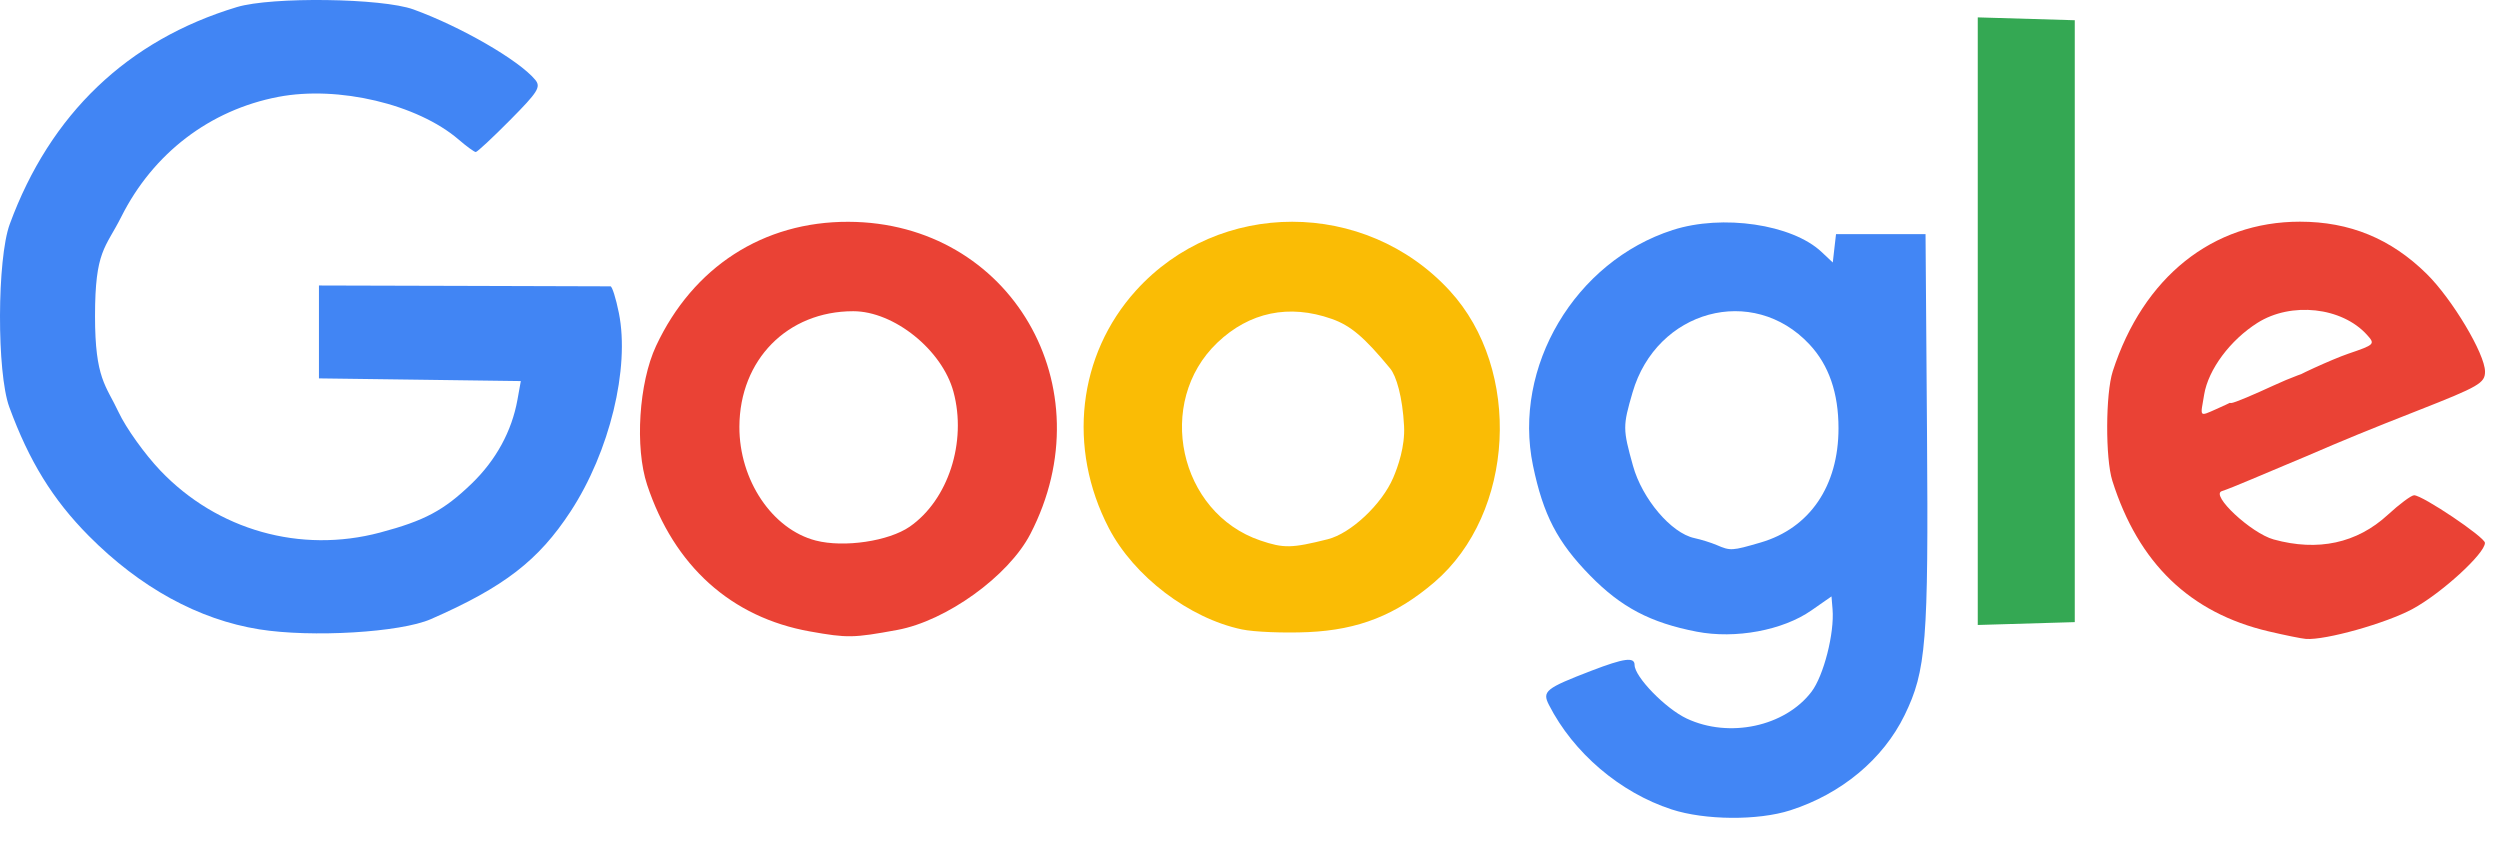
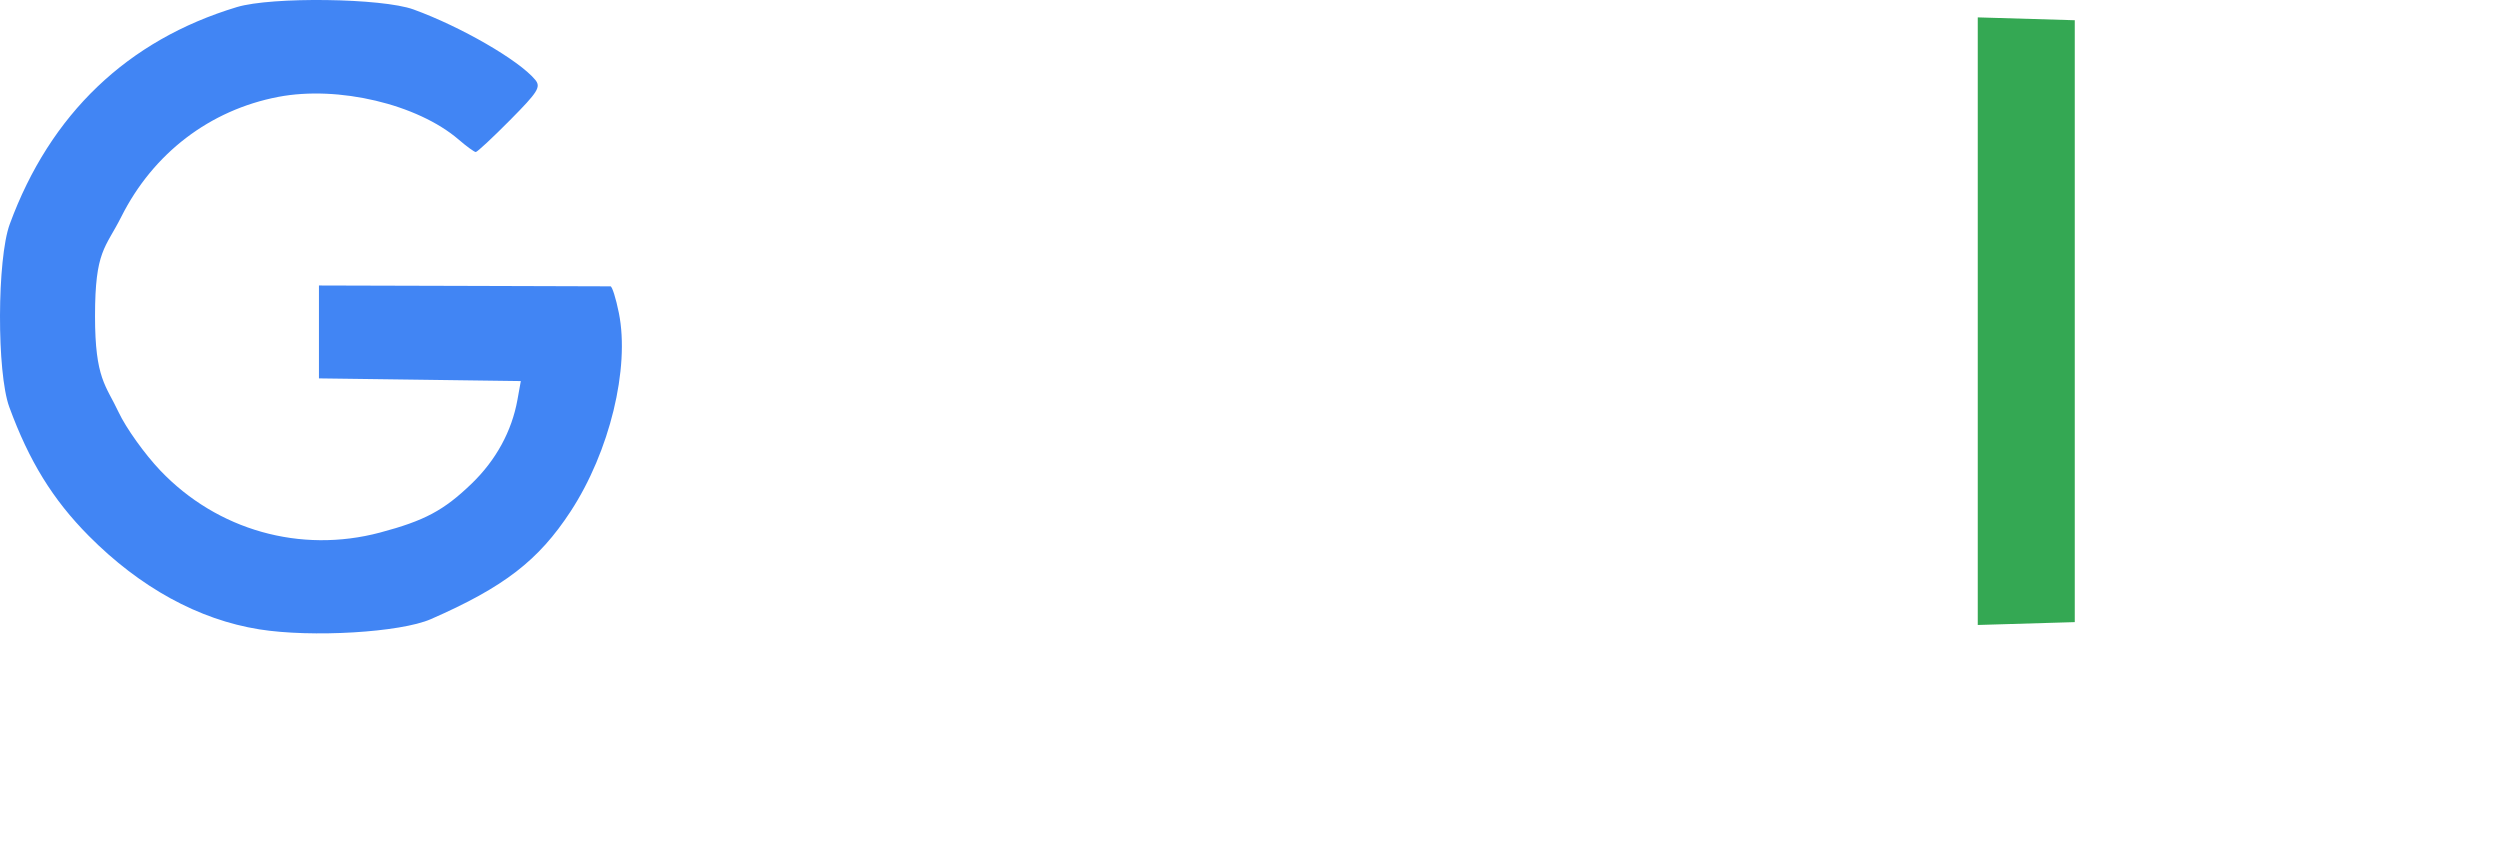
<svg xmlns="http://www.w3.org/2000/svg" width="107" height="36" viewBox="0 0 107 36" fill="none">
-   <path d="M75.356 23.219C77.457 22.606 78.688 20.8 78.688 18.332C78.688 16.818 78.276 15.627 77.444 14.738C75.019 12.144 70.9 13.265 69.873 16.798C69.452 18.246 69.453 18.356 69.892 19.936C70.285 21.351 71.528 22.816 72.515 23.029C72.807 23.092 73.238 23.227 73.473 23.327C74.065 23.582 74.123 23.579 75.356 23.219ZM71.544 34.643C69.337 33.922 67.342 32.222 66.296 30.172C65.996 29.584 66.147 29.463 68.123 28.703C69.515 28.169 69.96 28.11 69.96 28.459C69.96 28.966 71.284 30.328 72.192 30.754C74.008 31.608 76.396 31.096 77.53 29.61C78.053 28.924 78.519 27.101 78.433 26.072L78.388 25.526L77.527 26.126C76.302 26.98 74.276 27.356 72.621 27.036C70.641 26.653 69.387 25.994 68.059 24.636C66.656 23.203 66.053 22.042 65.613 19.932C64.732 15.707 67.413 11.186 71.597 9.843C73.722 9.16 76.702 9.599 77.96 10.781L78.443 11.235L78.512 10.627L78.582 10.02H80.498H82.413L82.476 18.536C82.541 27.484 82.444 28.707 81.516 30.61C80.597 32.494 78.814 33.978 76.626 34.681C75.244 35.126 72.969 35.108 71.544 34.643Z" fill="#4286F5" />
-   <path d="M38.937 22.541C40.584 21.398 41.389 18.916 40.808 16.767C40.323 14.976 38.262 13.32 36.518 13.32C33.704 13.32 31.657 15.397 31.646 18.263C31.637 20.548 33.052 22.655 34.917 23.136C36.126 23.447 38.036 23.164 38.937 22.541ZM34.668 27.026C31.297 26.426 28.851 24.225 27.699 20.756C27.166 19.154 27.344 16.379 28.079 14.807C29.661 11.424 32.671 9.481 36.313 9.493C43.253 9.516 47.359 16.564 44.098 22.857C43.165 24.657 40.502 26.576 38.402 26.962C36.522 27.308 36.271 27.312 34.668 27.026Z" fill="#EA4235" />
-   <path d="M94.86 17.508C95.647 17.159 95.356 17.254 95.494 17.25C95.633 17.246 96.519 16.865 97.278 16.513C98.036 16.162 98.809 15.875 98.995 15.875C99.181 15.875 98.087 16.346 98.087 16.253C98.087 16.16 99.861 15.358 100.506 15.139C101.645 14.751 101.667 14.729 101.304 14.328C100.232 13.143 98.064 12.906 96.621 13.817C95.452 14.556 94.519 15.81 94.338 16.886C94.177 17.851 94.099 17.847 94.86 17.508ZM97.098 27.023C93.733 26.233 91.526 24.108 90.409 20.579C90.106 19.623 90.116 16.846 90.426 15.89C91.731 11.86 94.698 9.488 98.434 9.488C100.567 9.488 102.329 10.213 103.859 11.719C104.953 12.796 106.359 15.149 106.359 15.905C106.359 16.394 106.104 16.542 103.485 17.57C101.378 18.397 100.362 18.814 98.695 19.534C98.402 19.66 97.971 19.841 97.737 19.936C97.503 20.031 96.88 20.293 96.353 20.519C95.826 20.744 95.261 20.97 95.097 21.02C94.585 21.177 96.346 22.821 97.311 23.088C99.208 23.612 100.877 23.251 102.2 22.032C102.699 21.573 103.204 21.197 103.324 21.197C103.685 21.197 106.351 22.989 106.355 23.234C106.362 23.687 104.493 25.395 103.258 26.064C102.125 26.677 99.528 27.407 98.695 27.346C98.519 27.334 97.801 27.188 97.098 27.023Z" fill="#EA4235" />
  <path d="M11.097 26.936C8.499 26.521 5.991 25.145 3.797 22.933C2.258 21.38 1.246 19.738 0.397 17.42C-0.142 15.946 -0.129 11.086 0.417 9.595C2.147 4.88 5.457 1.716 10.139 0.303C11.627 -0.146 16.357 -0.083 17.696 0.404C19.726 1.141 22.212 2.577 22.906 3.414C23.161 3.721 23.031 3.929 21.836 5.135C21.088 5.89 20.425 6.508 20.363 6.507C20.301 6.507 19.972 6.268 19.632 5.975C17.868 4.458 14.477 3.655 11.908 4.147C8.982 4.708 6.556 6.56 5.193 9.275C4.51 10.634 4.067 10.713 4.067 13.533C4.067 16.213 4.537 16.491 5.074 17.638C5.391 18.315 6.197 19.442 6.864 20.141C9.299 22.695 12.859 23.699 16.264 22.794C18.174 22.286 18.993 21.849 20.185 20.701C21.228 19.696 21.907 18.451 22.148 17.104L22.291 16.31L17.971 16.252L13.651 16.195V14.207V12.219L19.825 12.236C23.22 12.246 26.057 12.255 26.129 12.255C26.2 12.256 26.362 12.769 26.488 13.397C26.962 15.758 26.092 19.335 24.422 21.888C23.047 23.991 21.574 25.127 18.441 26.499C17.142 27.069 13.341 27.295 11.097 26.936Z" fill="#4185F4" />
-   <path d="M56.825 23.08C57.815 22.832 59.144 21.585 59.631 20.445C59.827 19.989 60.141 19.11 60.094 18.233C60.028 16.98 59.762 16.089 59.499 15.771C58.39 14.427 57.809 13.935 56.996 13.648C55.173 13.005 53.478 13.357 52.106 14.662C49.426 17.214 50.454 21.952 53.946 23.134C54.946 23.473 55.283 23.467 56.825 23.08ZM53.152 26.939C50.891 26.463 48.53 24.665 47.459 22.605C45.675 19.173 46.128 15.194 48.617 12.438C52.169 8.507 58.429 8.509 62.047 12.442C65.16 15.826 64.837 21.968 61.392 24.918C59.75 26.323 58.151 26.956 55.998 27.054C54.954 27.101 53.673 27.049 53.152 26.939Z" fill="#FABC05" />
  <path d="M84.648 13.747V0.744L86.724 0.805L88.8 0.866V13.747V26.627L86.724 26.688L84.648 26.749V13.747Z" fill="#34A853" />
</svg>